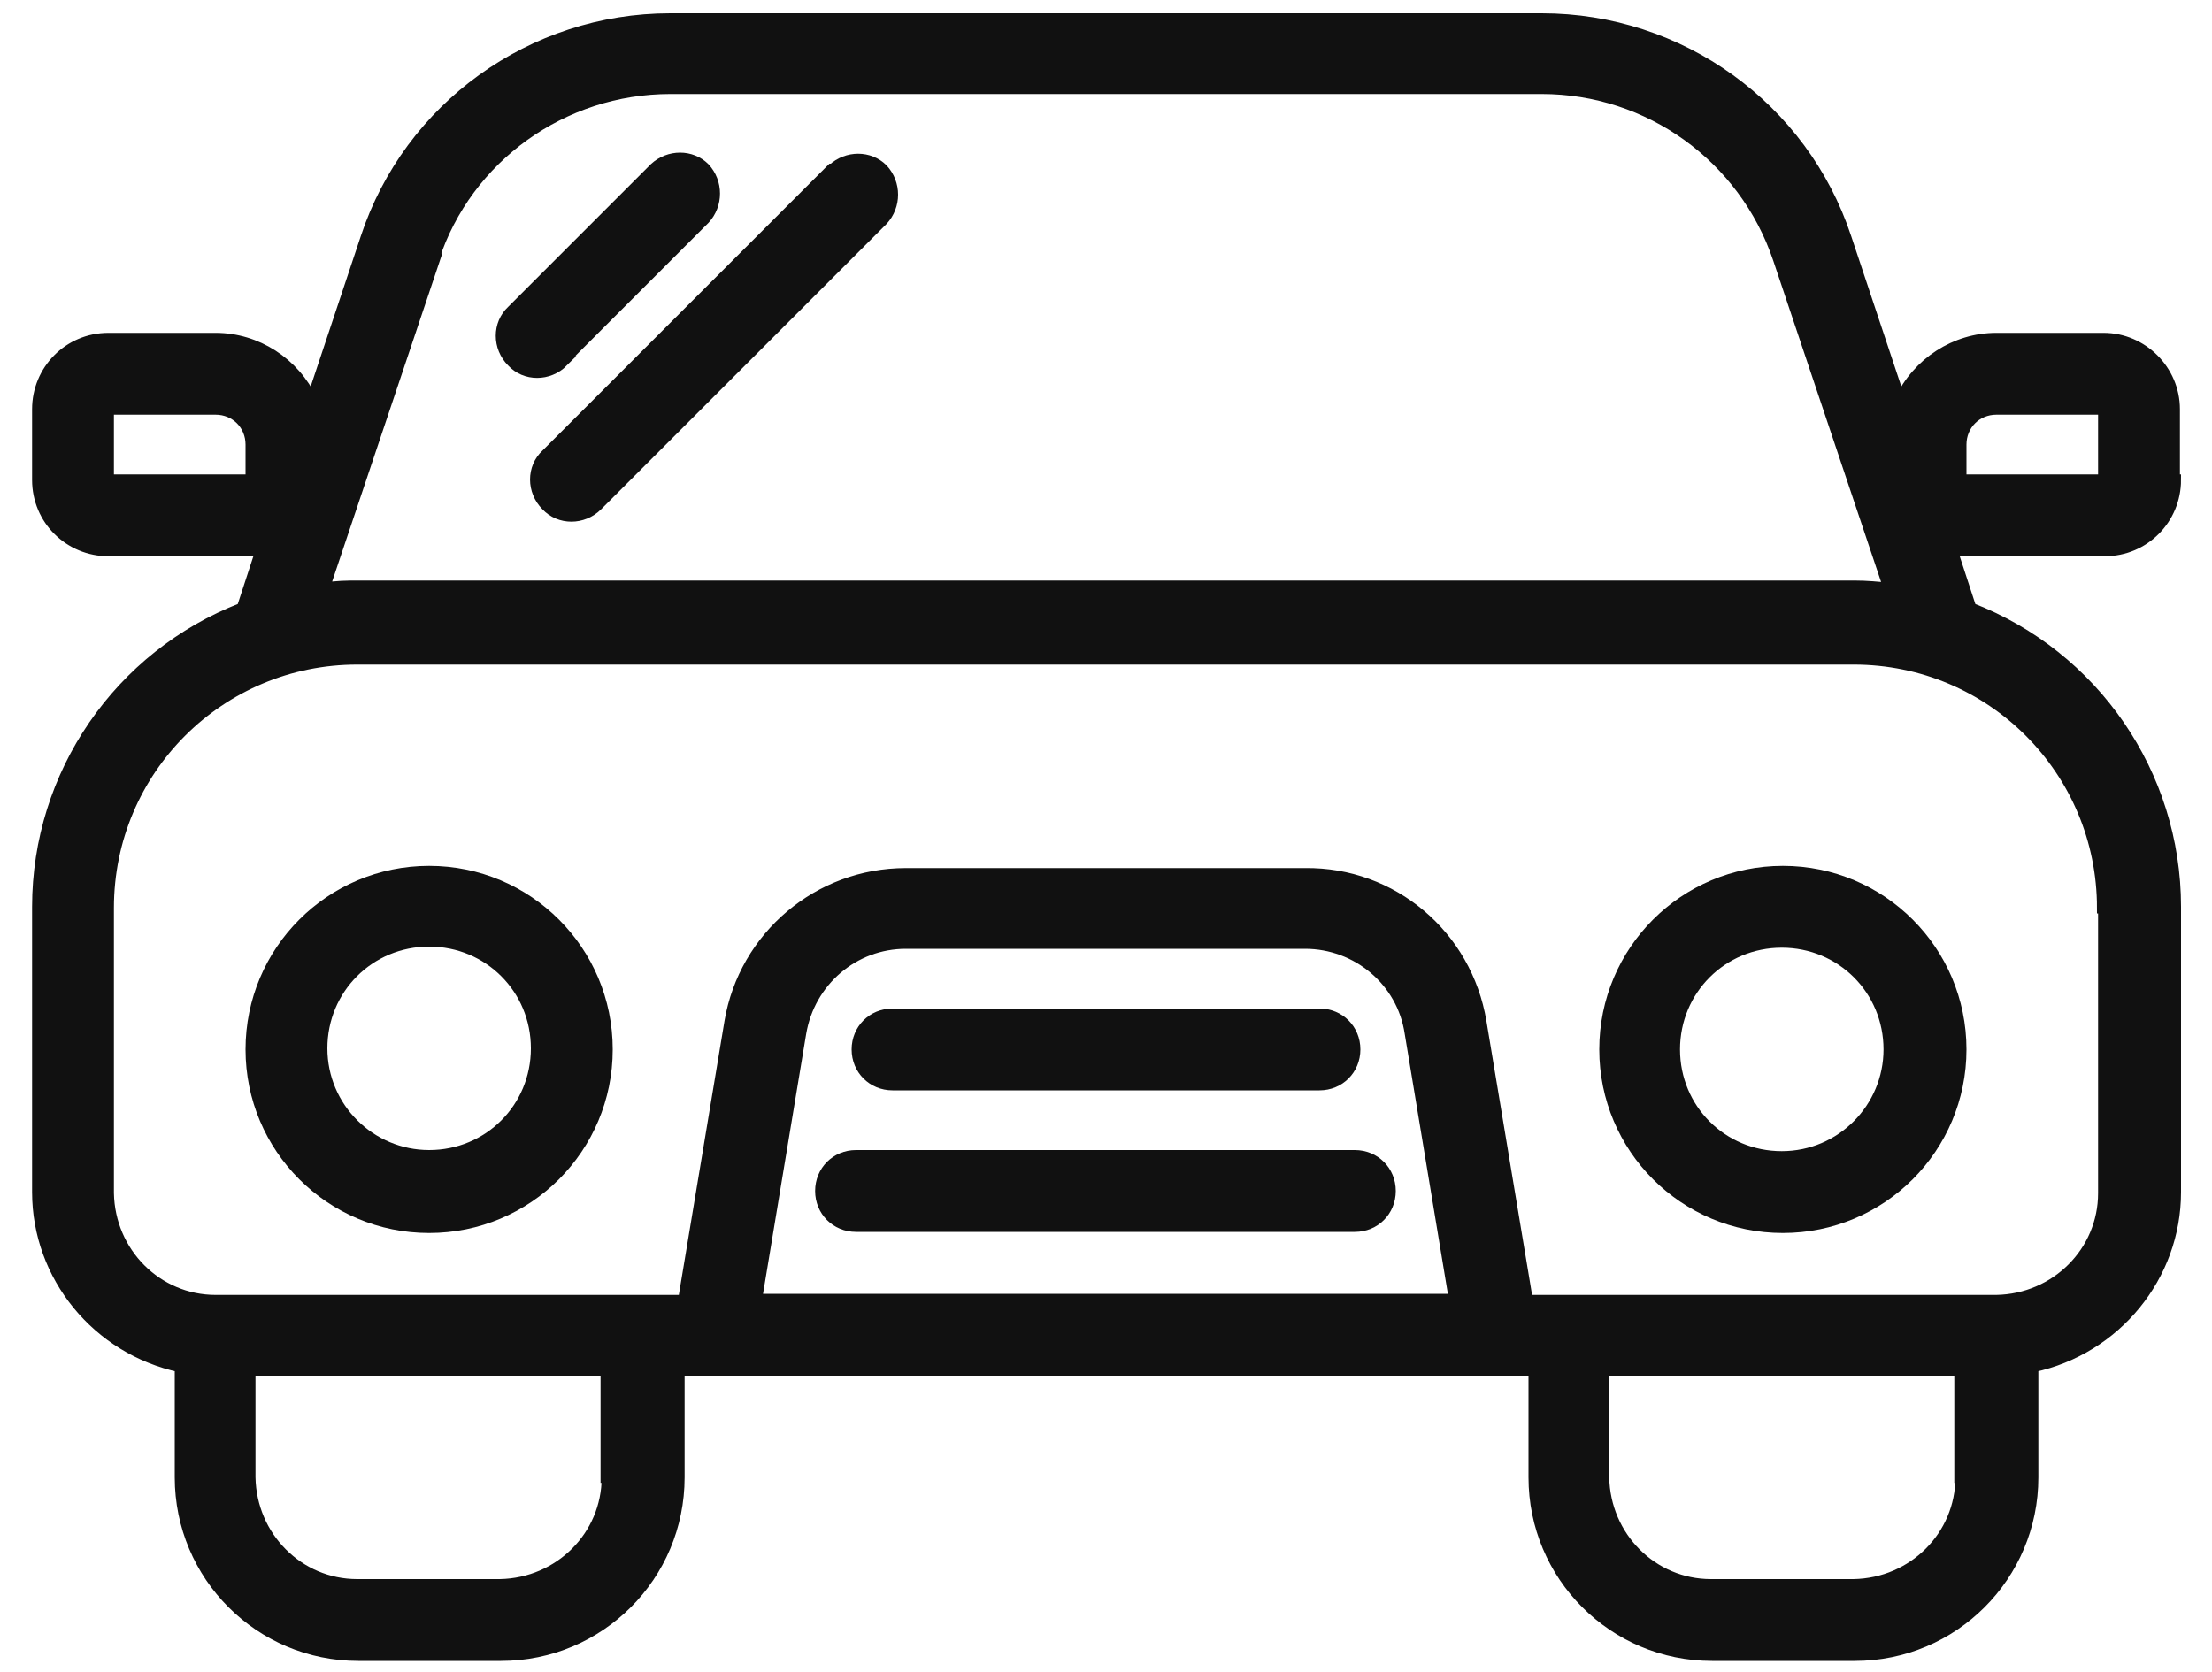
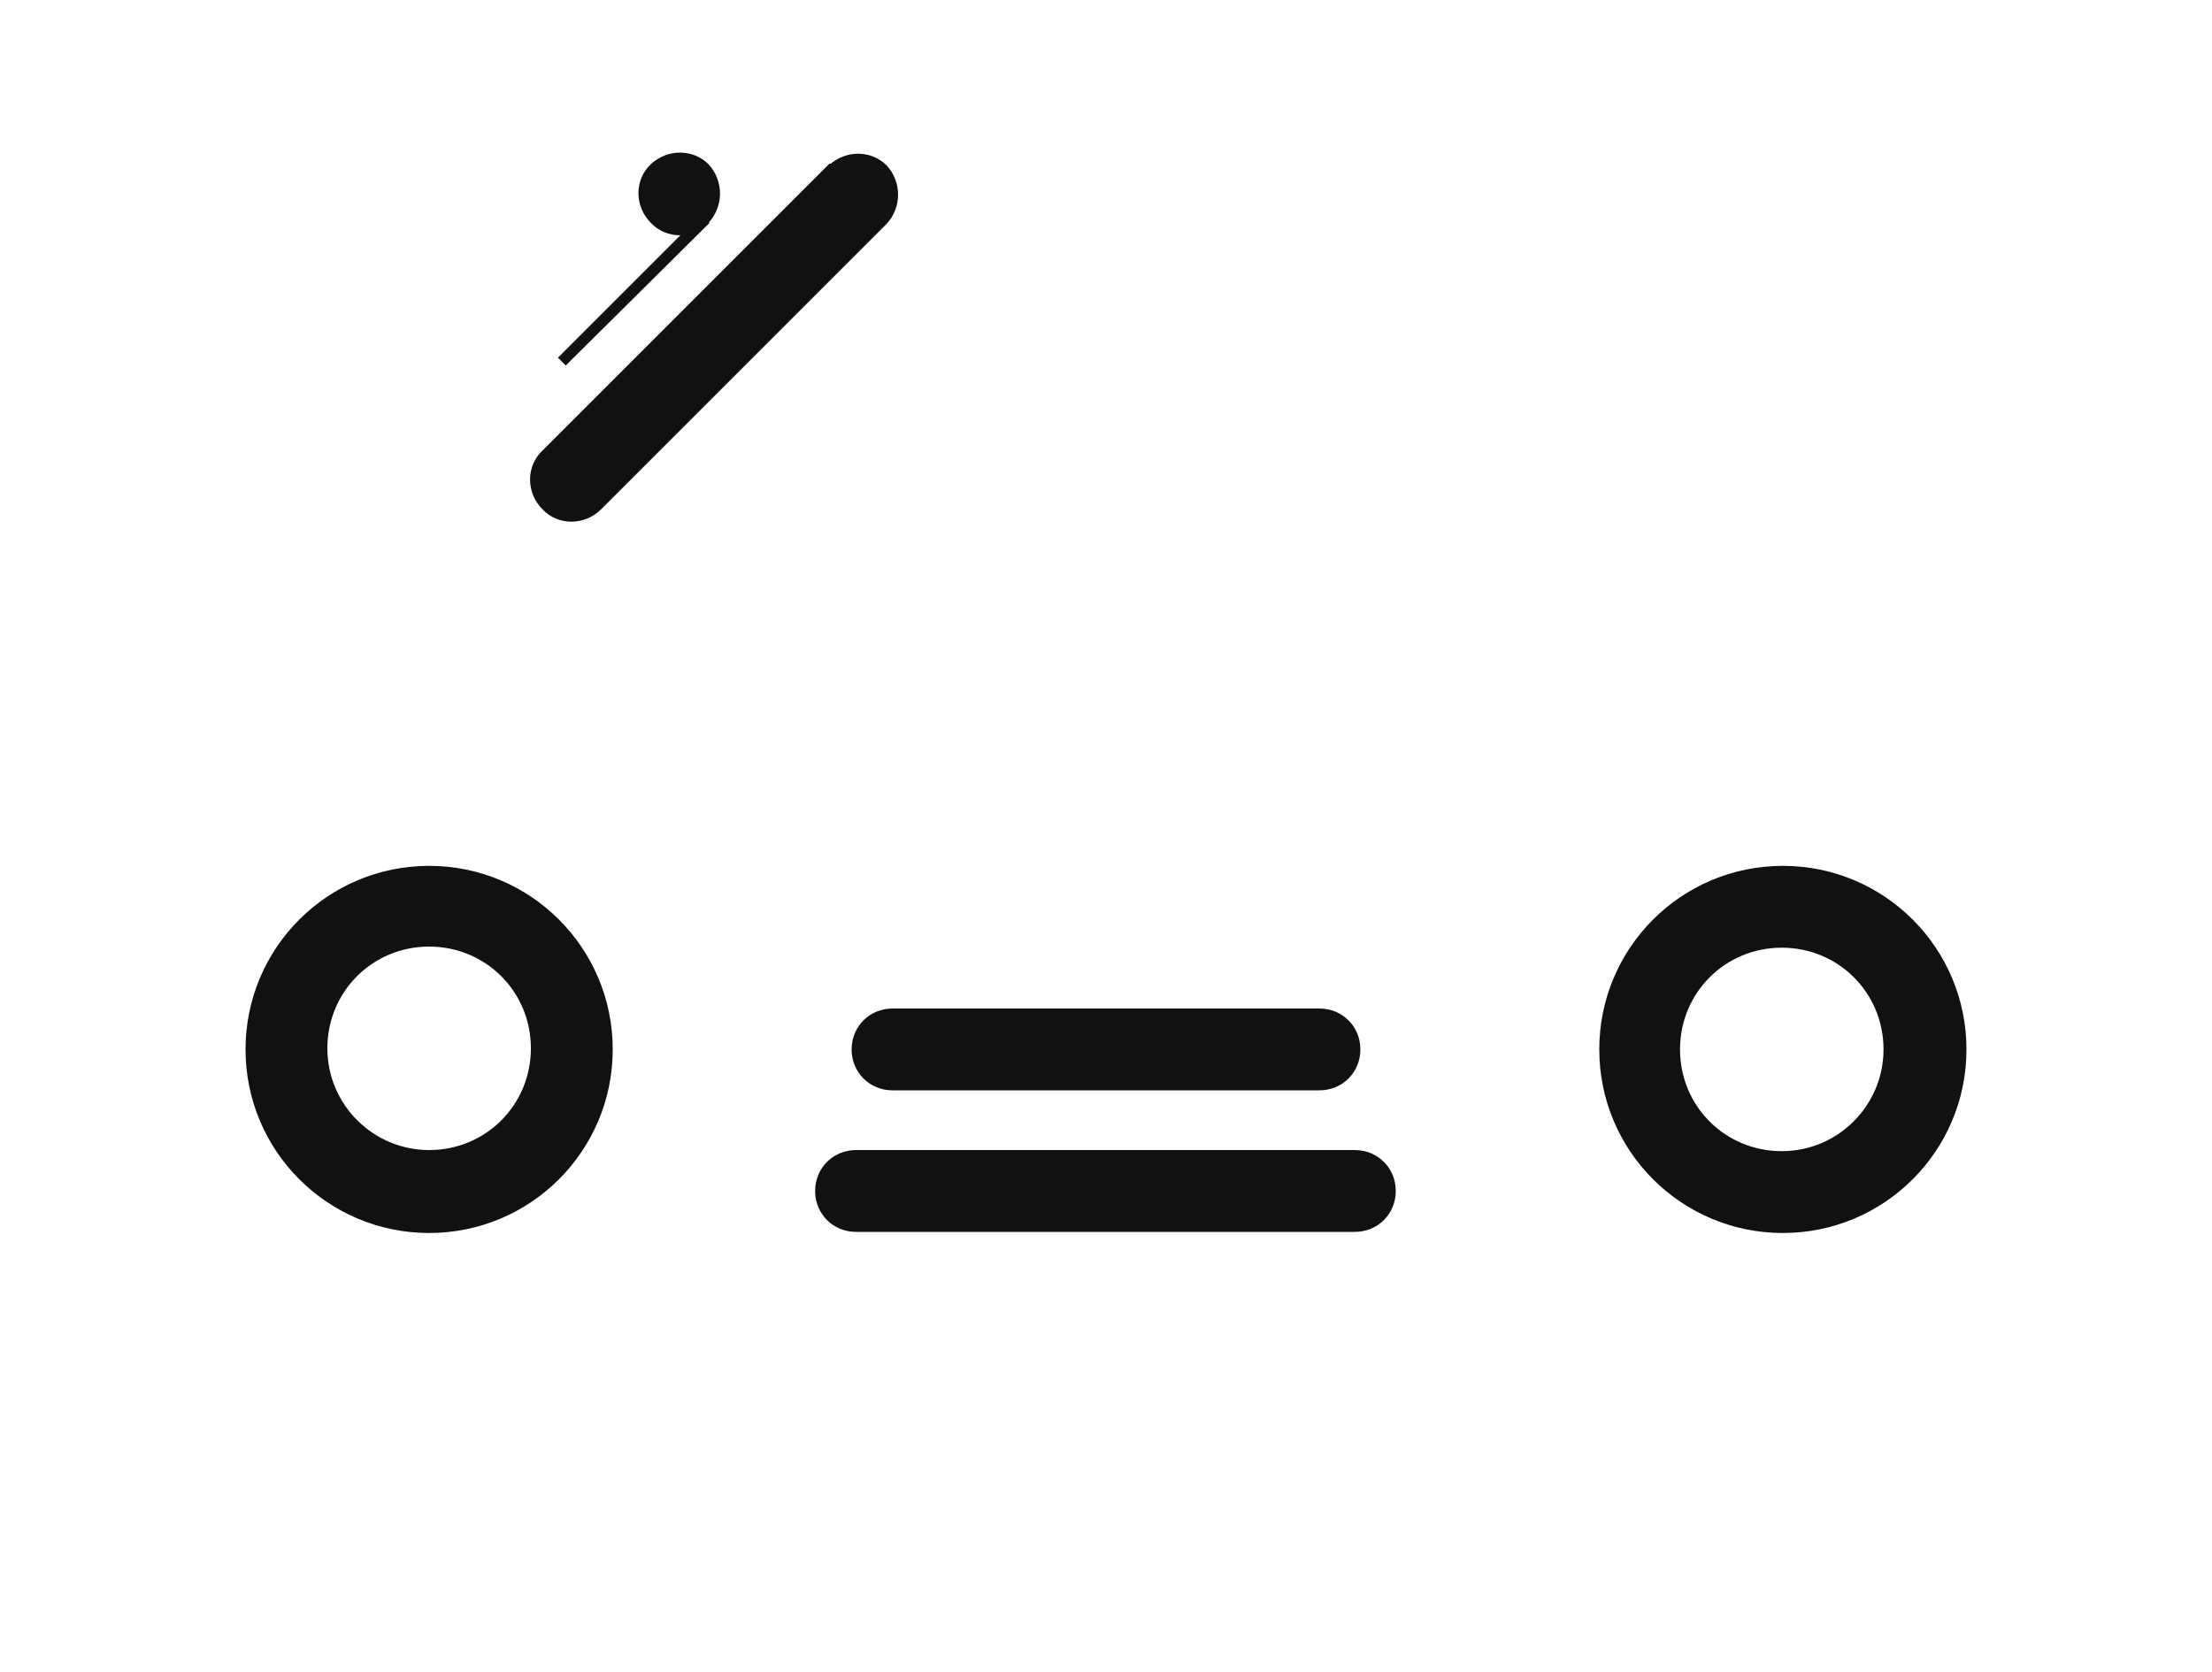
<svg xmlns="http://www.w3.org/2000/svg" id="Layer_1" version="1.1" viewBox="0 0 200 151.2">
  <defs>
    <style>
      .st0 {
        fill: #111;
        stroke: #111;
        stroke-miterlimit: 10;
      }
    </style>
  </defs>
  <path class="st0" d="M145.1,94.9c0,8.9,7.2,16.1,16.1,16.1s16.1-7.2,16.1-16.1-7.2-16.1-16.1-16.1c-8.9,0-16.1,7.2-16.1,16.1ZM170.8,94.9c0,5.3-4.3,9.7-9.7,9.7s-9.7-4.3-9.7-9.7,4.3-9.7,9.7-9.7,9.7,4.3,9.7,9.7Z" />
  <path class="st0" d="M38.8,78.8c-8.9,0-16.1,7.2-16.1,16.1s7.2,16.1,16.1,16.1,16.1-7.2,16.1-16.1c0-8.9-7.2-16.1-16.1-16.1ZM38.8,104.5c-5.3,0-9.7-4.3-9.7-9.7s4.3-9.7,9.7-9.7,9.7,4.3,9.7,9.7-4.3,9.7-9.7,9.7Z" />
  <path class="st0" d="M80.7,98.1h38.6c1.8,0,3.2-1.4,3.2-3.2s-1.4-3.2-3.2-3.2h-38.6c-1.8,0-3.2,1.4-3.2,3.2s1.4,3.2,3.2,3.2Z" />
  <path class="st0" d="M122.5,104.5h-45.1c-1.8,0-3.2,1.4-3.2,3.2s1.4,3.2,3.2,3.2h45.1c1.8,0,3.2-1.4,3.2-3.2s-1.4-3.2-3.2-3.2Z" />
-   <path class="st0" d="M196.6,43.4v-6.4c0-3.5-2.9-6.4-6.4-6.4h-9.7c-3.7,0-7.1,2.2-8.7,5.6l-4.9-14.7c-3.9-11.8-15-19.8-27.5-19.8H60.6c-12.5,0-23.6,8-27.5,19.8l-4.9,14.7c-1.6-3.4-5-5.6-8.7-5.6h-9.7c-3.6,0-6.4,2.9-6.4,6.4v6.4c0,3.6,2.9,6.4,6.4,6.4h13.8l-1.7,5.2c-11.1,4.3-18.5,15-18.5,27v25.8c0,7.6,5.4,14.2,12.9,15.8v10c0,8.9,7.2,16.1,16.1,16.1h12.9c8.9,0,16.1-7.2,16.1-16.1v-9.7h77.3v9.7c0,8.9,7.2,16.1,16.1,16.1h12.9c8.9,0,16.1-7.2,16.1-16.1v-10c7.5-1.6,12.9-8.2,12.9-15.8v-25.8c0-12-7.4-22.7-18.5-27l-1.7-5.2h13.8c3.6,0,6.4-2.9,6.4-6.4ZM22.7,43.4h-12.9v-6.4h9.7c1.8,0,3.2,1.4,3.2,3.2v3.2ZM39.2,23.4c3-9.2,11.7-15.4,21.4-15.4h78.8c9.7,0,18.3,6.2,21.4,15.4l10,29.8c-1-.1-2-.2-3.1-.2H32.4c-1,0-2,0-3.1.2l10-29.8ZM54.9,133.6c0,5.3-4.3,9.6-9.7,9.7h-12.9c-5.3,0-9.6-4.3-9.7-9.7v-9.7h32.2v9.7ZM68.4,117.5l4-24.1c.8-4.7,4.8-8.1,9.5-8.1h36.1c4.7,0,8.8,3.4,9.5,8.1l4,24.1h-63.2ZM177.3,133.6c0,5.3-4.3,9.6-9.7,9.7h-12.9c-5.3,0-9.6-4.3-9.7-9.7v-9.7h32.2v9.7ZM190.2,82.1v25.8c0,5.3-4.3,9.6-9.7,9.7h-42.4l-4.2-25.2c-1.3-7.8-8-13.5-15.9-13.4h-36.1c-7.9,0-14.6,5.7-15.9,13.4l-4.2,25.2H19.5c-5.3,0-9.6-4.3-9.7-9.7v-25.8c0-12.5,10.1-22.5,22.5-22.5h135.3c12.5,0,22.5,10.1,22.5,22.5ZM177.3,40.2c0-1.8,1.4-3.2,3.2-3.2h9.7v6.4h-12.9v-3.2Z" />
-   <path class="st0" d="M50.8,32.7l12.9-12.9c1.2-1.3,1.2-3.3,0-4.6-1.2-1.2-3.2-1.2-4.5,0l-12.9,12.9c-1.3,1.2-1.3,3.3,0,4.6,1.2,1.3,3.3,1.3,4.6,0,0,0,0,0,0,0Z" />
+   <path class="st0" d="M50.8,32.7l12.9-12.9c1.2-1.3,1.2-3.3,0-4.6-1.2-1.2-3.2-1.2-4.5,0c-1.3,1.2-1.3,3.3,0,4.6,1.2,1.3,3.3,1.3,4.6,0,0,0,0,0,0,0Z" />
  <path class="st0" d="M75.2,15.3l-25.8,25.8c-1.3,1.2-1.3,3.3,0,4.6,1.2,1.3,3.3,1.3,4.6,0,0,0,0,0,0,0l25.8-25.8c1.2-1.3,1.2-3.3,0-4.6-1.2-1.2-3.2-1.2-4.5,0Z" />
</svg>